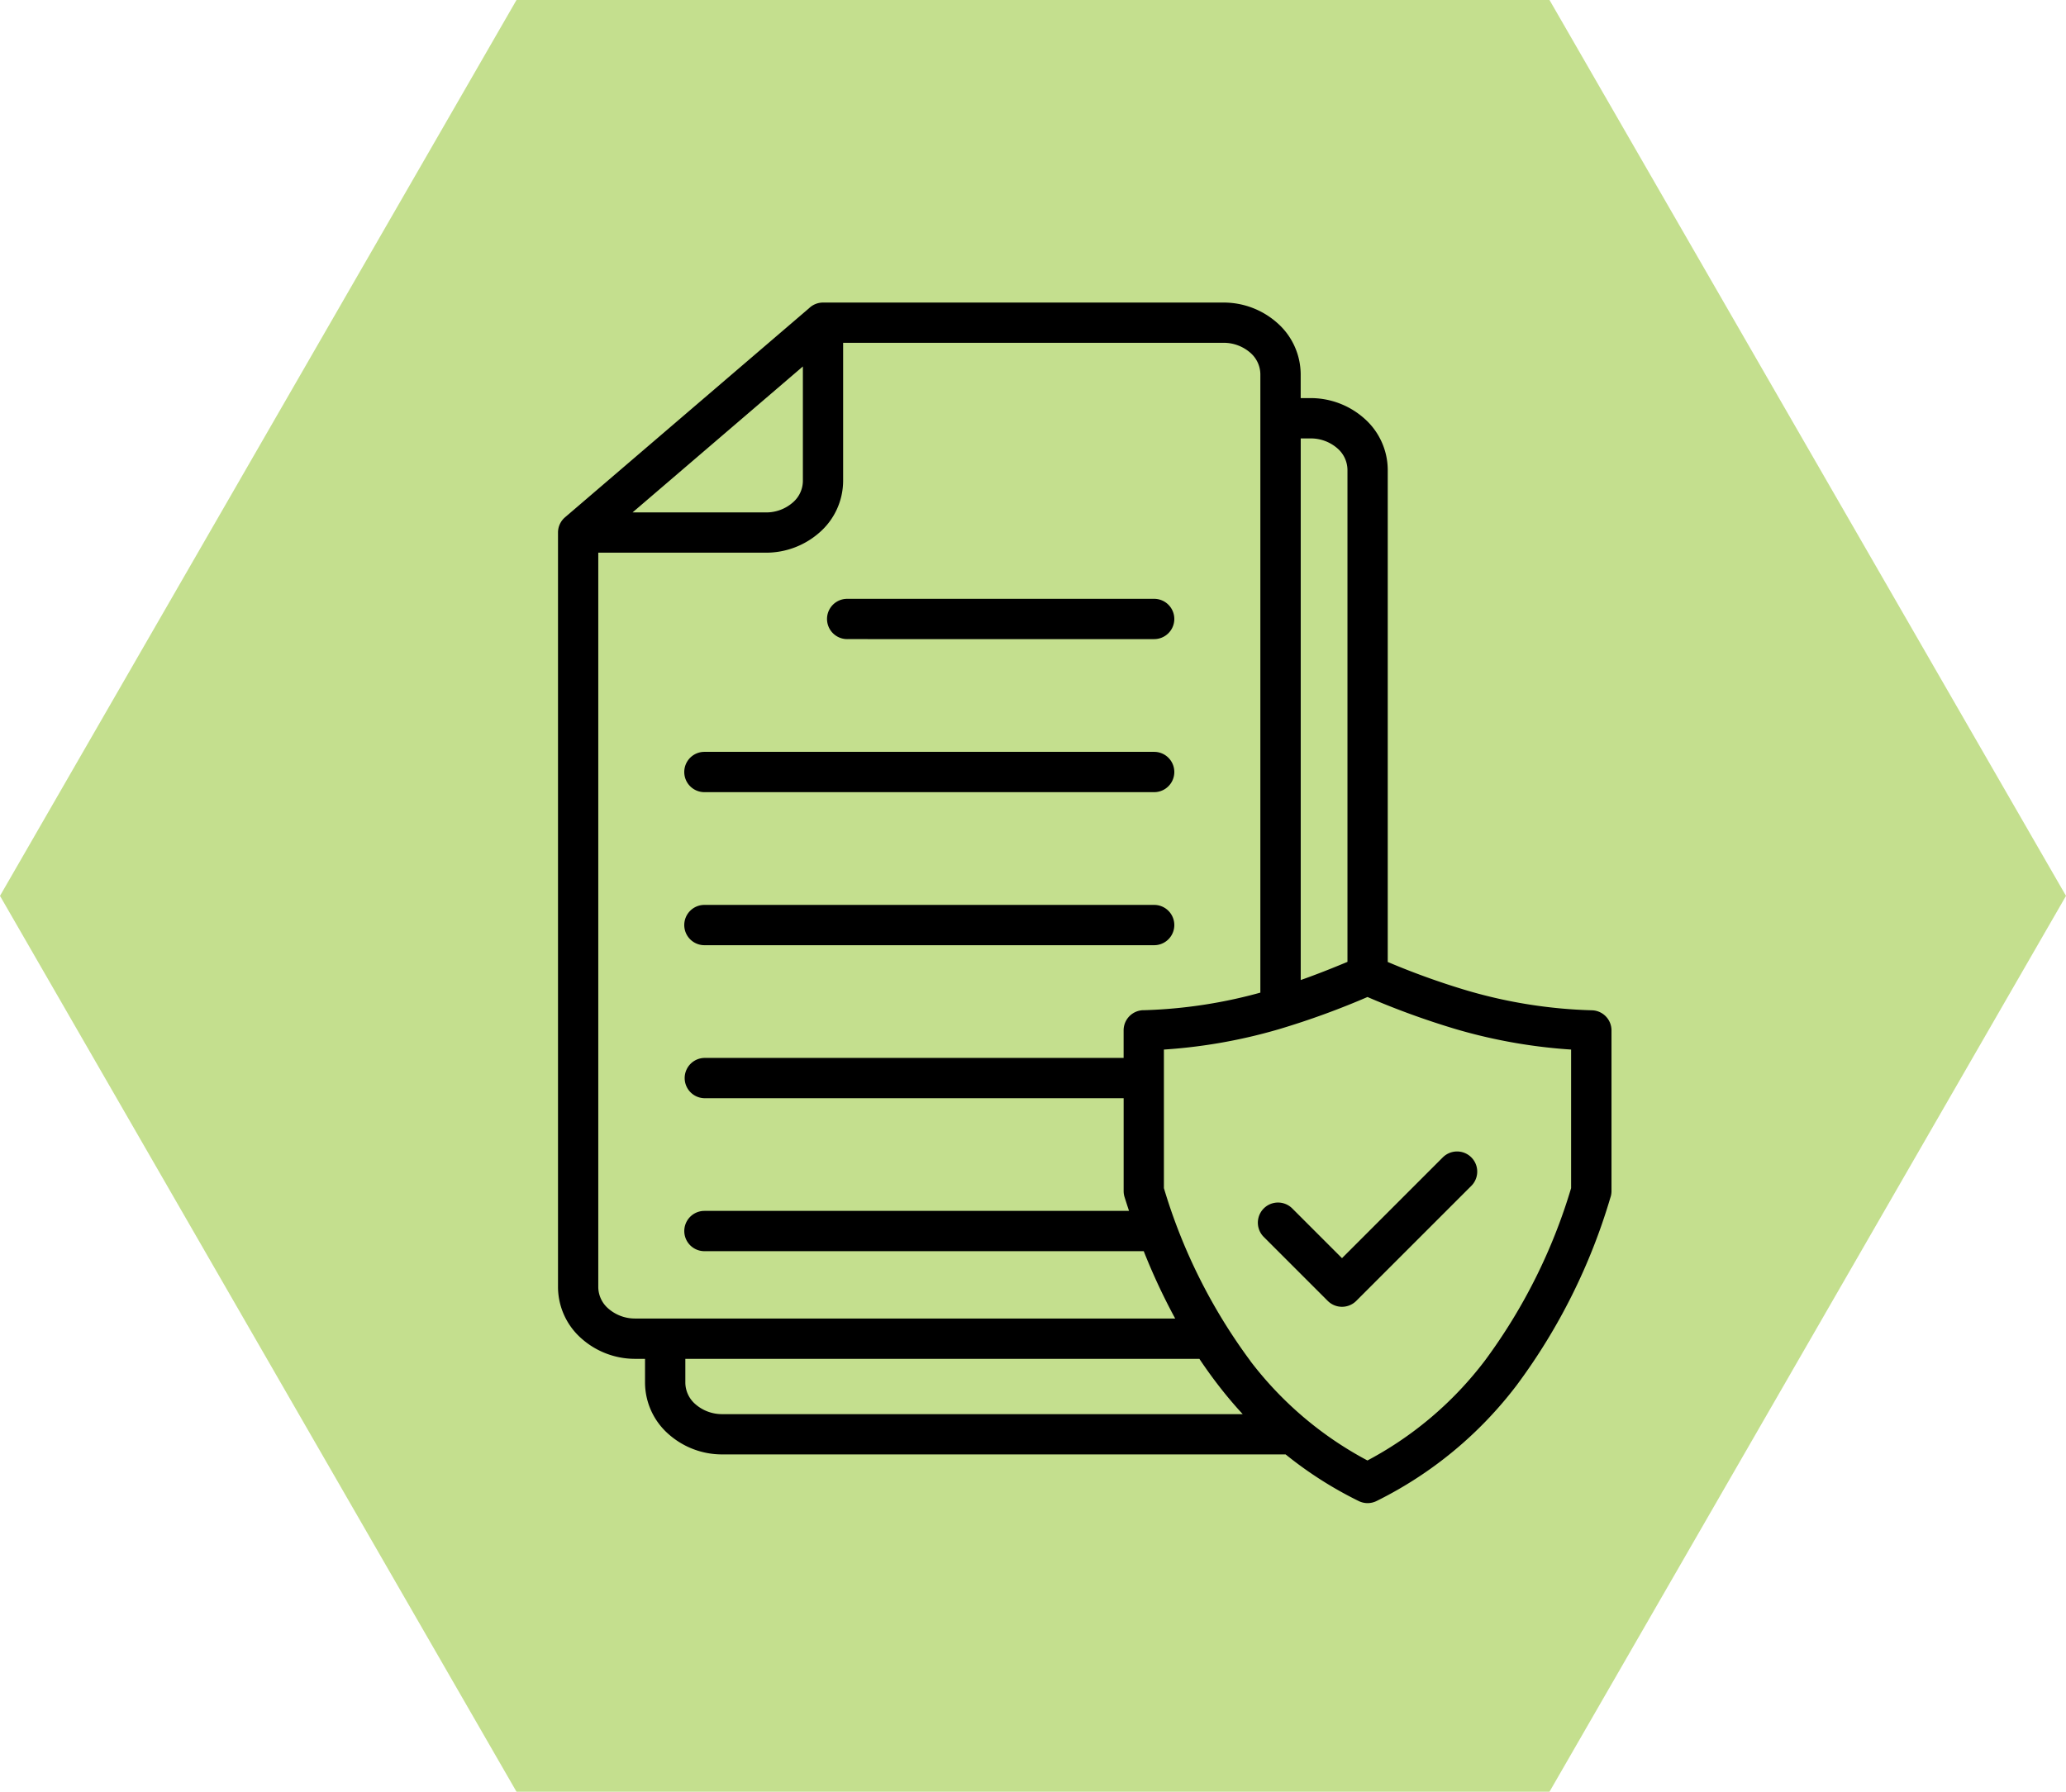
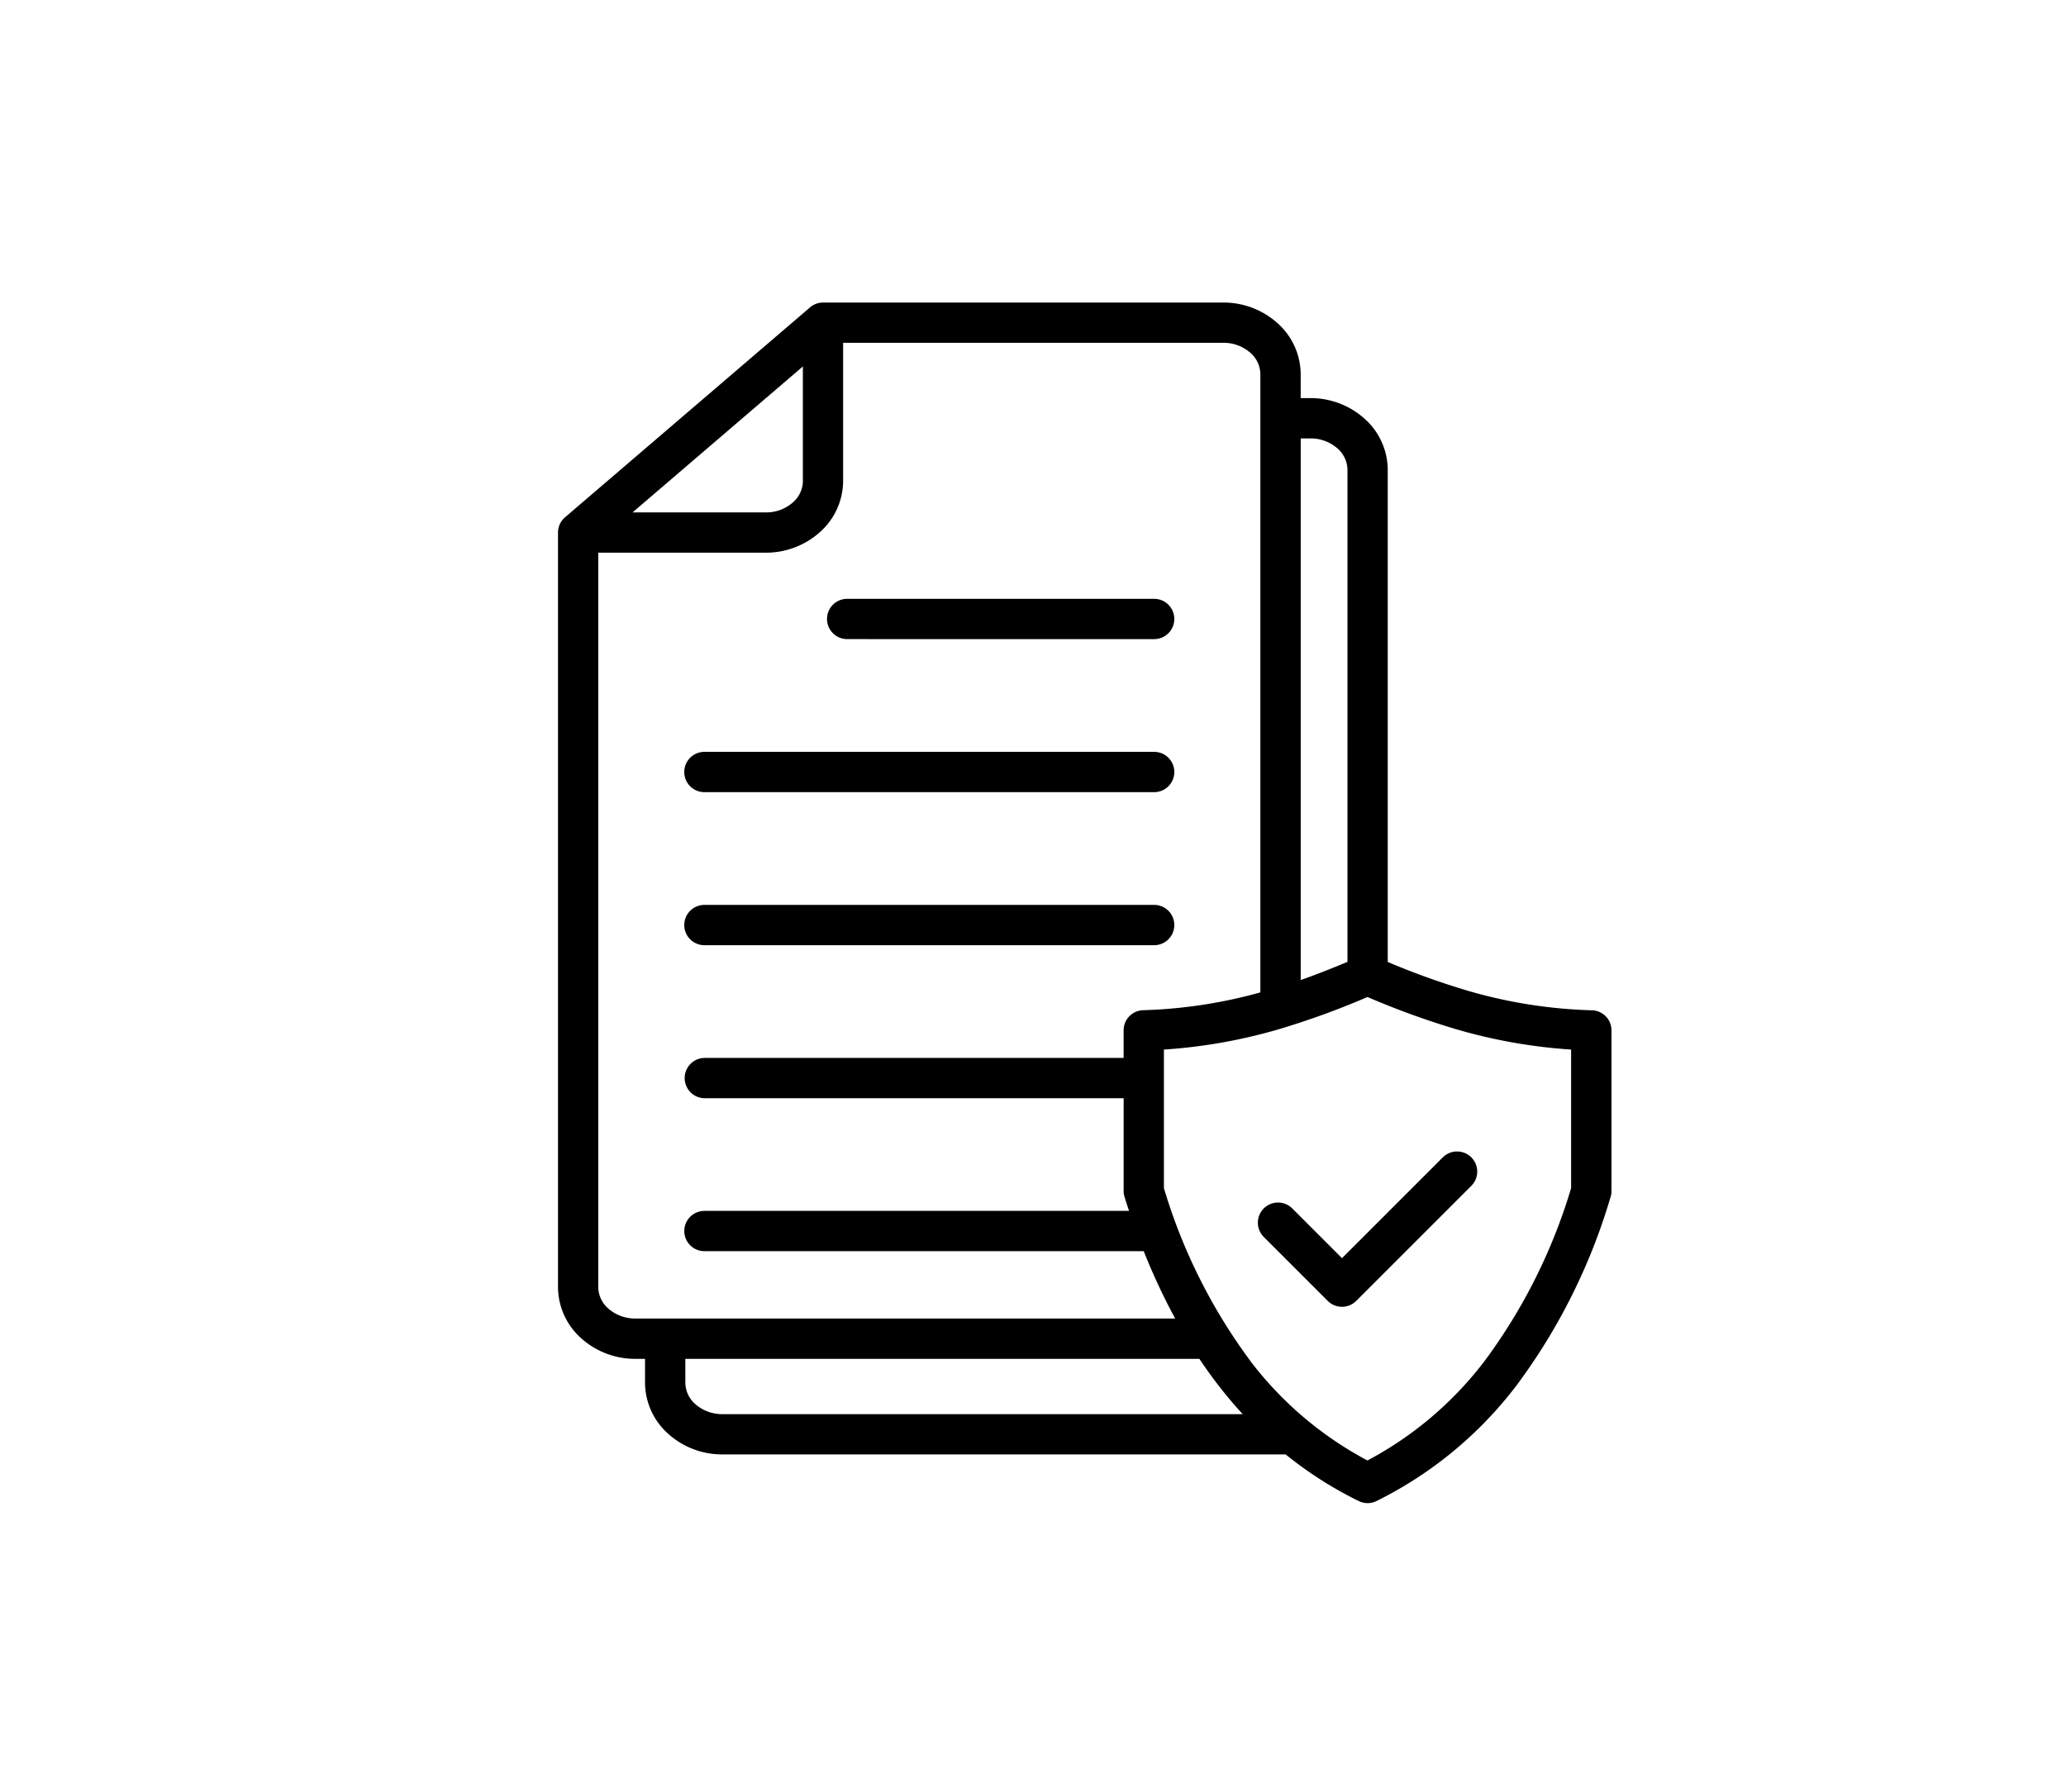
<svg xmlns="http://www.w3.org/2000/svg" width="166" height="144" viewBox="0 0 166 144">
  <g transform="translate(-419 -3052.955)">
-     <path d="M124.5,0,166,72l-41.5,72h-83L0,72,41.5,0Z" transform="translate(419 3052.955)" fill="#c4df8e" style="mix-blend-mode:multiply;isolation:isolate" />
-     <path d="M158.524,86.933v-50.1a2.814,2.814,0,0,0-.976-2.087,3.75,3.75,0,0,0-2.508-.924H124V45.443a5.028,5.028,0,0,1-1.727,3.747,5.982,5.982,0,0,1-3.994,1.5H104.327v59.538a2.808,2.808,0,0,0,.976,2.086,3.745,3.745,0,0,0,2.508.925h44.217a49.226,49.226,0,0,1-3.033-6.412H113.356a1.119,1.119,0,1,1,0-2.238H148.17q-.3-.865-.58-1.76a1.129,1.129,0,0,1-.051-.332V94.534H113.355a1.12,1.12,0,0,1,0-2.239h34.182V89.581a1.118,1.118,0,0,1,1.118-1.122h.065a39.822,39.822,0,0,0,9.8-1.531Zm14.517,13.206a1.119,1.119,0,0,1,1.582,1.583l-9.248,9.248h0a1.122,1.122,0,0,1-1.583,0l-5.141-5.141a1.119,1.119,0,1,1,1.583-1.583l4.35,4.35,8.456-8.458ZM153.4,115.48H111.322v2.431A2.812,2.812,0,0,0,112.3,120a3.749,3.749,0,0,0,2.507.924h42.965a33.984,33.984,0,0,1-2.737-3.138q-.849-1.1-1.638-2.3Zm6.83,7.681h-45.42a5.977,5.977,0,0,1-4-1.5,5.031,5.031,0,0,1-1.727-3.747V115.48h-1.273a5.982,5.982,0,0,1-3.992-1.5,5.032,5.032,0,0,1-1.727-3.747V49.574a1.11,1.11,0,0,1,.39-.849L122.1,31.912a1.117,1.117,0,0,1,.787-.325h32.15a5.982,5.982,0,0,1,4,1.5,5.03,5.03,0,0,1,1.727,3.748v2.431h1.273a5.984,5.984,0,0,1,3.994,1.5,5.033,5.033,0,0,1,1.728,3.747v39.9a60.911,60.911,0,0,0,6.762,2.454,39.823,39.823,0,0,0,10.128,1.6,1.115,1.115,0,0,1,1.088,1.114V102.5a1.107,1.107,0,0,1-.075.4,47.543,47.543,0,0,1-7.427,14.879,31.4,31.4,0,0,1-11.1,9.181,1.11,1.11,0,0,1-.988,0,30.731,30.731,0,0,1-5.917-3.8Zm5.293-38.753V44.518a2.811,2.811,0,0,0-.976-2.086,3.745,3.745,0,0,0-2.507-.925h-1.273V86.237c1.781-.6,3.369-1.247,4.758-1.829ZM156.8,116.42a45.276,45.276,0,0,1-7.026-14.087V90.653a42.32,42.32,0,0,0,9.6-1.645,64.212,64.212,0,0,0,7.258-2.653,64.254,64.254,0,0,0,7.26,2.653,42.314,42.314,0,0,0,9.6,1.645v11.68a45.284,45.284,0,0,1-7.026,14.087,29.254,29.254,0,0,1-9.837,8.293,29.255,29.255,0,0,1-9.836-8.293ZM113.355,82.236a1.119,1.119,0,1,1,0-2.239h36.136a1.119,1.119,0,1,1,0,2.239Zm0-12.3a1.119,1.119,0,1,1,0-2.239h36.136a1.119,1.119,0,1,1,0,2.239Zm11.47-12.3a1.119,1.119,0,1,1,0-2.238h24.666a1.119,1.119,0,1,1,0,2.238Zm-3.059-22.5V45.443a2.8,2.8,0,0,1-.976,2.086,3.744,3.744,0,0,1-2.507.925H106.228Z" transform="translate(362.244 3046.184)" stroke="#000" stroke-linecap="round" stroke-linejoin="round" stroke-width="1" fill-rule="evenodd" />
+     <path d="M158.524,86.933v-50.1a2.814,2.814,0,0,0-.976-2.087,3.75,3.75,0,0,0-2.508-.924H124V45.443a5.028,5.028,0,0,1-1.727,3.747,5.982,5.982,0,0,1-3.994,1.5H104.327v59.538a2.808,2.808,0,0,0,.976,2.086,3.745,3.745,0,0,0,2.508.925h44.217a49.226,49.226,0,0,1-3.033-6.412H113.356a1.119,1.119,0,1,1,0-2.238H148.17q-.3-.865-.58-1.76a1.129,1.129,0,0,1-.051-.332V94.534H113.355a1.12,1.12,0,0,1,0-2.239h34.182V89.581a1.118,1.118,0,0,1,1.118-1.122a39.822,39.822,0,0,0,9.8-1.531Zm14.517,13.206a1.119,1.119,0,0,1,1.582,1.583l-9.248,9.248h0a1.122,1.122,0,0,1-1.583,0l-5.141-5.141a1.119,1.119,0,1,1,1.583-1.583l4.35,4.35,8.456-8.458ZM153.4,115.48H111.322v2.431A2.812,2.812,0,0,0,112.3,120a3.749,3.749,0,0,0,2.507.924h42.965a33.984,33.984,0,0,1-2.737-3.138q-.849-1.1-1.638-2.3Zm6.83,7.681h-45.42a5.977,5.977,0,0,1-4-1.5,5.031,5.031,0,0,1-1.727-3.747V115.48h-1.273a5.982,5.982,0,0,1-3.992-1.5,5.032,5.032,0,0,1-1.727-3.747V49.574a1.11,1.11,0,0,1,.39-.849L122.1,31.912a1.117,1.117,0,0,1,.787-.325h32.15a5.982,5.982,0,0,1,4,1.5,5.03,5.03,0,0,1,1.727,3.748v2.431h1.273a5.984,5.984,0,0,1,3.994,1.5,5.033,5.033,0,0,1,1.728,3.747v39.9a60.911,60.911,0,0,0,6.762,2.454,39.823,39.823,0,0,0,10.128,1.6,1.115,1.115,0,0,1,1.088,1.114V102.5a1.107,1.107,0,0,1-.075.4,47.543,47.543,0,0,1-7.427,14.879,31.4,31.4,0,0,1-11.1,9.181,1.11,1.11,0,0,1-.988,0,30.731,30.731,0,0,1-5.917-3.8Zm5.293-38.753V44.518a2.811,2.811,0,0,0-.976-2.086,3.745,3.745,0,0,0-2.507-.925h-1.273V86.237c1.781-.6,3.369-1.247,4.758-1.829ZM156.8,116.42a45.276,45.276,0,0,1-7.026-14.087V90.653a42.32,42.32,0,0,0,9.6-1.645,64.212,64.212,0,0,0,7.258-2.653,64.254,64.254,0,0,0,7.26,2.653,42.314,42.314,0,0,0,9.6,1.645v11.68a45.284,45.284,0,0,1-7.026,14.087,29.254,29.254,0,0,1-9.837,8.293,29.255,29.255,0,0,1-9.836-8.293ZM113.355,82.236a1.119,1.119,0,1,1,0-2.239h36.136a1.119,1.119,0,1,1,0,2.239Zm0-12.3a1.119,1.119,0,1,1,0-2.239h36.136a1.119,1.119,0,1,1,0,2.239Zm11.47-12.3a1.119,1.119,0,1,1,0-2.238h24.666a1.119,1.119,0,1,1,0,2.238Zm-3.059-22.5V45.443a2.8,2.8,0,0,1-.976,2.086,3.744,3.744,0,0,1-2.507.925H106.228Z" transform="translate(362.244 3046.184)" stroke="#000" stroke-linecap="round" stroke-linejoin="round" stroke-width="1" fill-rule="evenodd" />
  </g>
</svg>